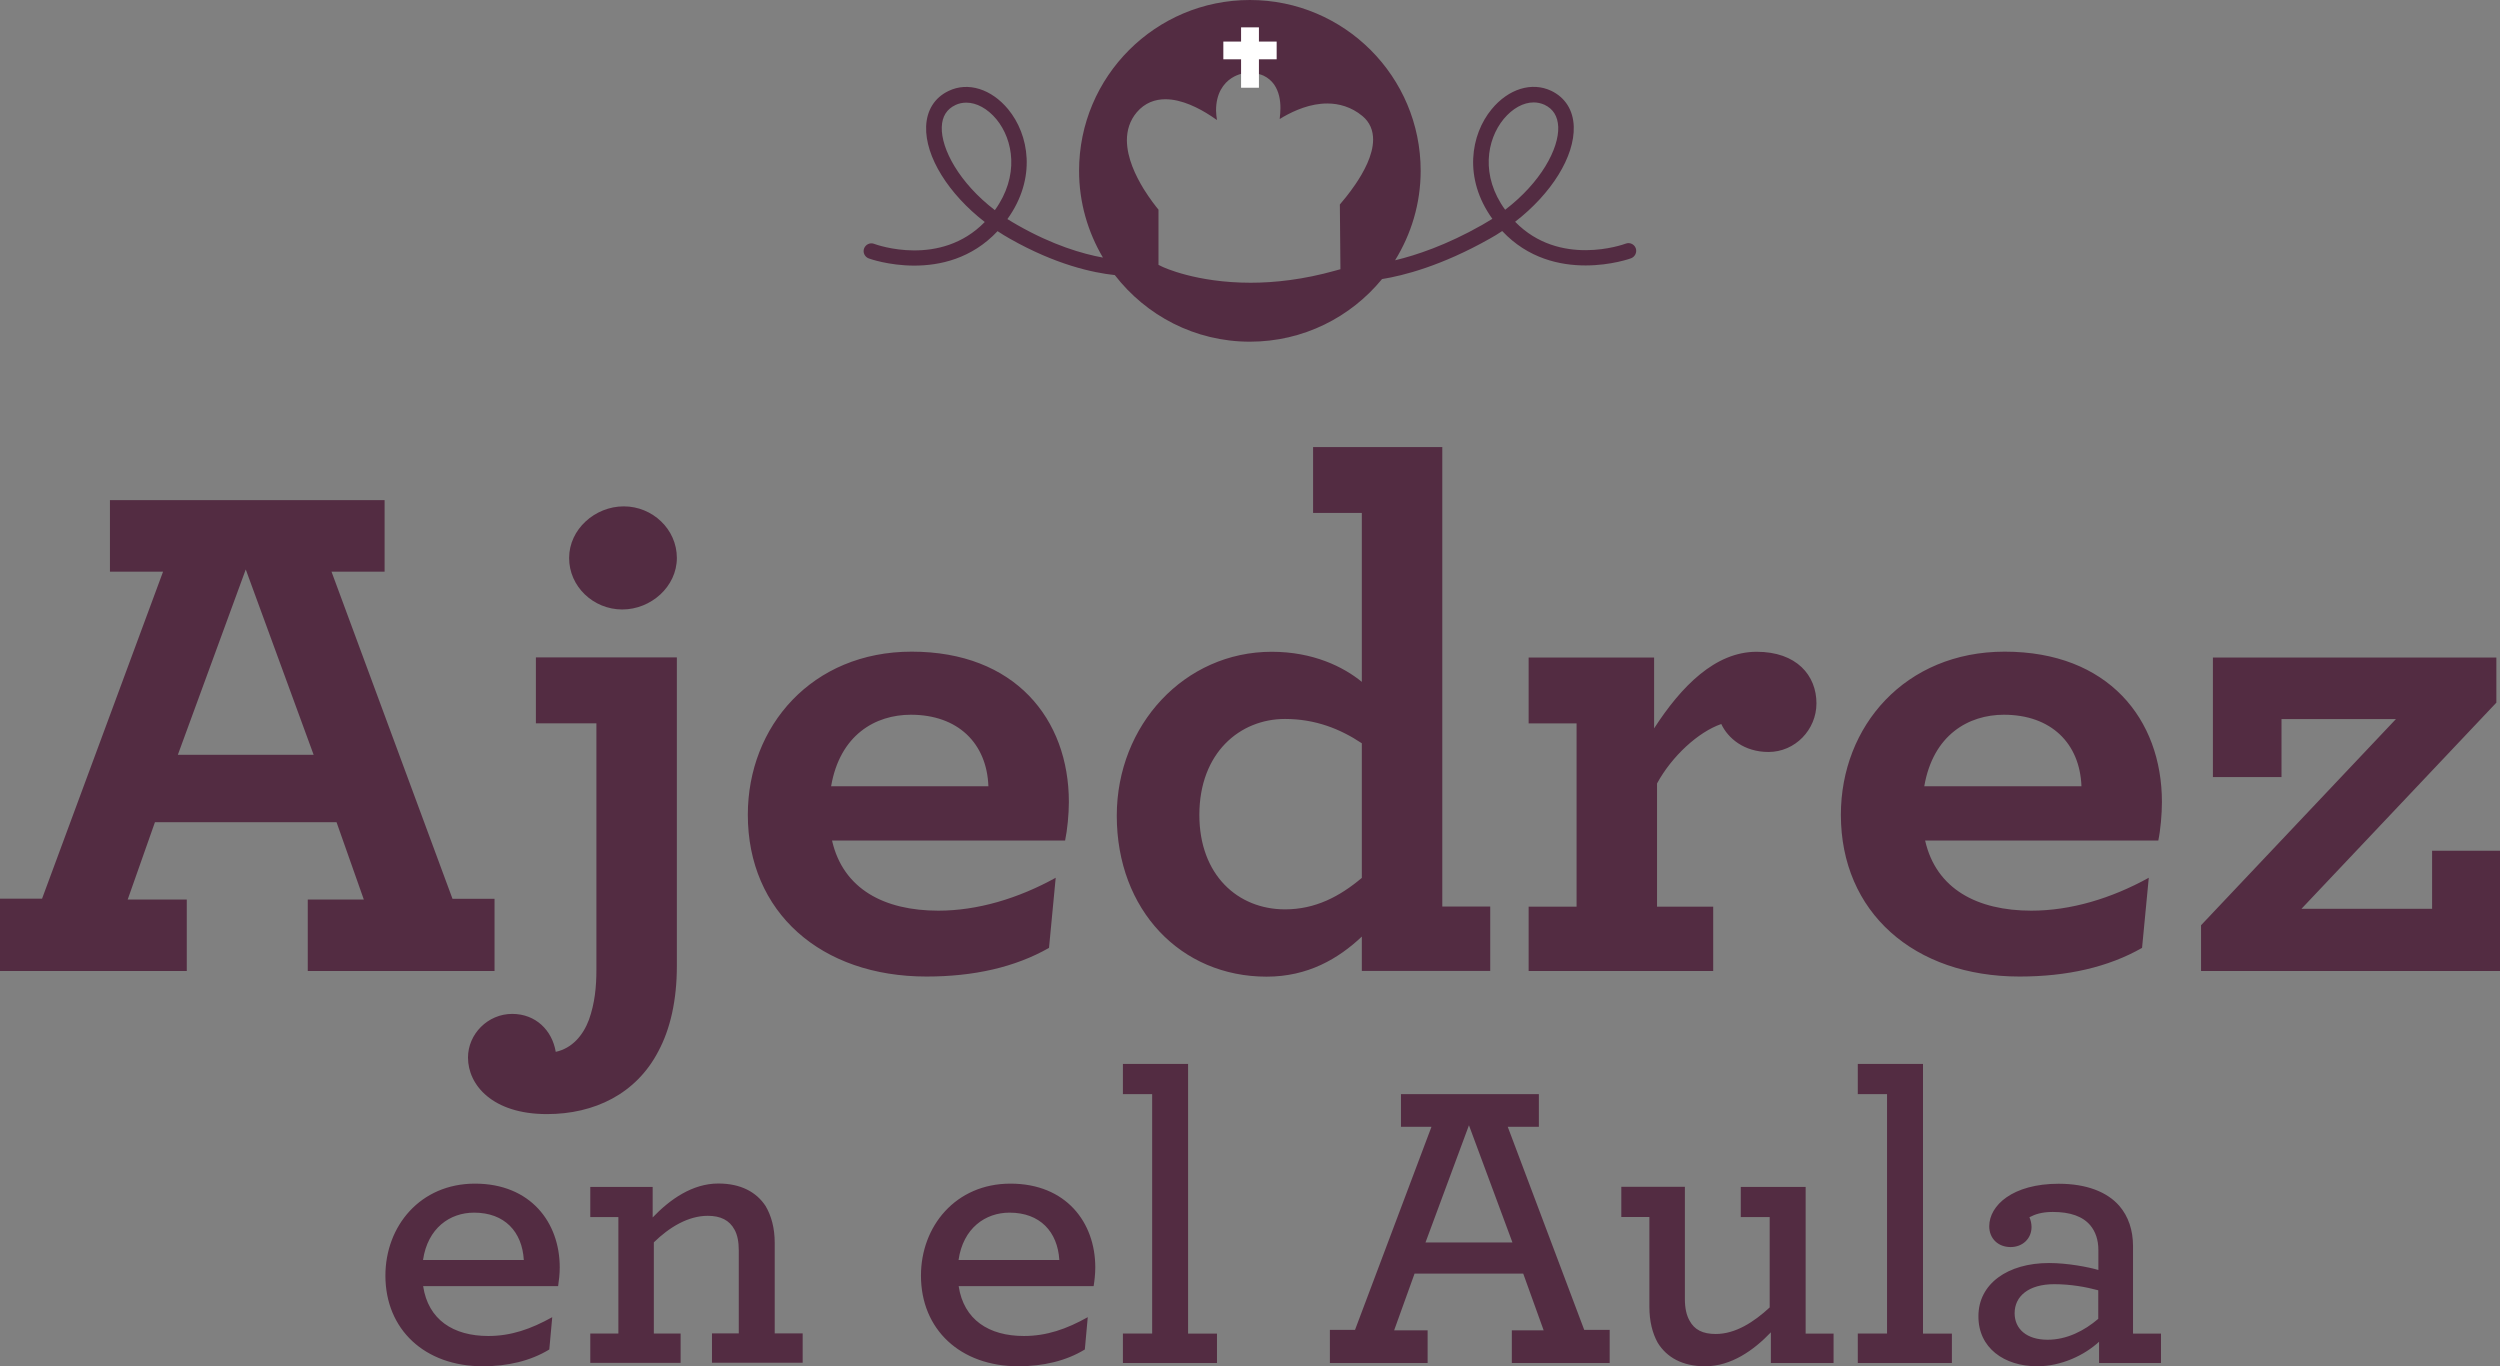
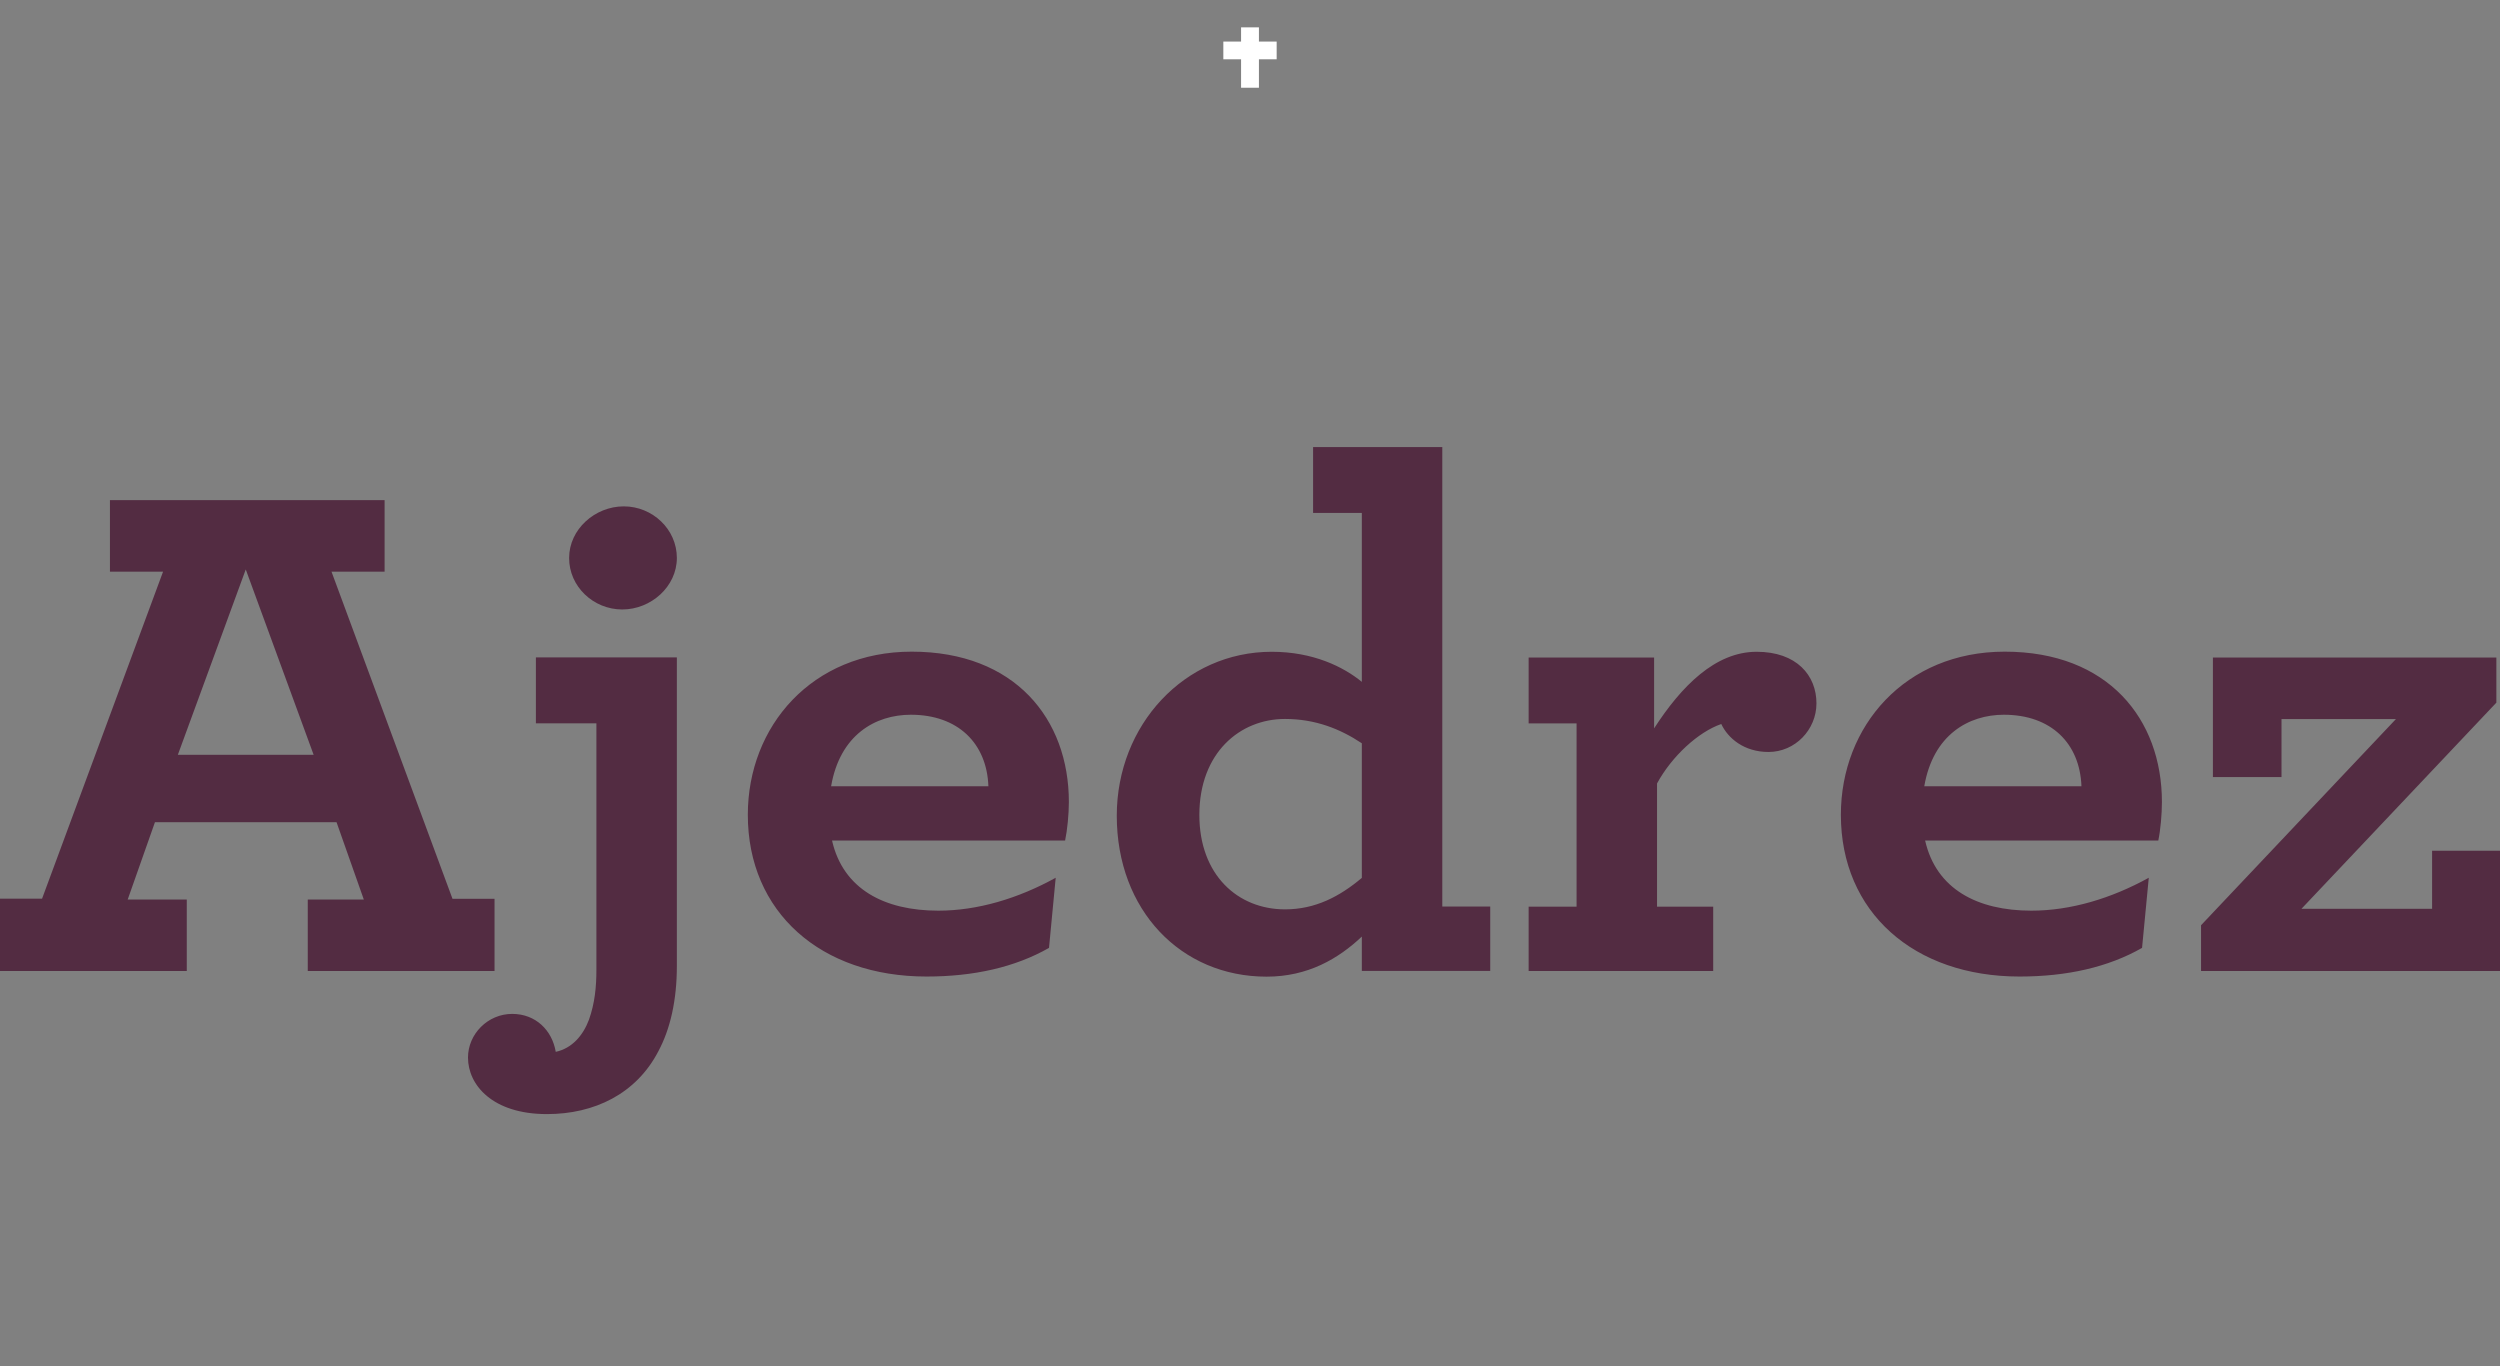
<svg xmlns="http://www.w3.org/2000/svg" width="86" height="47" viewBox="0 0 86 47" fill="none">
  <rect x="0" y="0" width="86" height="47" fill="#808080" stroke="none" />
  <path d="M75.716 33.403H86V29.266H83.664V31.262H79.171L85.875 24.171V22.619H76.124V26.732H78.484V24.736H82.42L75.716 31.828V33.403ZM68.935 24.587C70.559 24.587 71.549 25.573 71.602 27.048H66.195C66.498 25.278 67.719 24.587 68.935 24.587ZM74.245 28.918C74.322 28.551 74.37 28.009 74.37 27.589C74.37 24.732 72.515 22.417 68.963 22.417C65.537 22.417 63.326 24.979 63.326 28.029C63.326 31.379 65.84 33.593 69.472 33.593C71.097 33.593 72.519 33.274 73.687 32.607L73.918 30.195C72.624 30.91 71.226 31.327 69.881 31.327C68.026 31.327 66.603 30.587 66.224 28.914H74.245V28.918ZM60.429 22.421C59.006 22.421 57.839 23.605 56.901 25.056V22.619H52.585V24.886H54.234V31.189H52.585V33.403H58.934V31.189H57.002V26.951C57.511 26.013 58.424 25.177 59.212 24.906C59.443 25.399 60 25.868 60.837 25.868C61.75 25.868 62.486 25.104 62.486 24.195C62.486 23.233 61.803 22.421 60.429 22.421ZM44.204 31.282C42.58 31.282 41.258 30.098 41.258 28.034C41.258 25.892 42.657 24.732 44.204 24.732C45.247 24.732 46.108 25.076 46.847 25.569V30.199C46.083 30.842 45.247 31.282 44.204 31.282ZM43.57 33.597C44.992 33.597 46.035 32.983 46.847 32.219V33.399H51.264V31.185H49.615V15.378H45.17V17.645H46.847V23.456C46.213 22.938 45.17 22.421 43.748 22.421C40.753 22.421 38.417 24.934 38.417 28.062C38.417 31.31 40.624 33.597 43.57 33.597ZM31.334 24.587C32.958 24.587 33.948 25.573 34.001 27.048H28.59C28.893 25.278 30.113 24.587 31.334 24.587ZM36.639 28.918C36.716 28.551 36.769 28.009 36.769 27.589C36.769 24.732 34.914 22.417 31.362 22.417C27.935 22.417 25.725 24.979 25.725 28.029C25.725 31.379 28.238 33.593 31.871 33.593C33.496 33.593 34.918 33.274 36.086 32.607L36.316 30.195C35.023 30.91 33.625 31.327 32.279 31.327C30.424 31.327 29.002 30.587 28.622 28.914H36.639V28.918ZM21.405 20.966C22.395 20.966 23.284 20.179 23.284 19.193C23.284 18.207 22.448 17.419 21.458 17.419C20.468 17.419 19.578 18.207 19.578 19.193C19.575 20.179 20.415 20.966 21.405 20.966ZM16.099 36.381C16.099 37.319 16.936 38.325 18.815 38.325C20.439 38.325 21.886 37.634 22.65 36.159C23.058 35.395 23.284 34.41 23.284 33.23V22.615H18.435V24.882H20.516V33.375C20.516 33.941 20.463 34.507 20.261 35.076C20.059 35.618 19.68 36.062 19.118 36.183C18.993 35.444 18.431 34.878 17.619 34.878C16.782 34.878 16.099 35.569 16.099 36.381ZM6.118 25.965L8.454 19.589L10.789 25.965H6.118ZM0 33.403H6.425V30.943H4.393L5.33 28.284H11.577L12.515 30.943H10.587V33.403H17.012V30.919H15.566L11.404 19.666H13.23V17.205H3.782V19.666H5.609L1.447 30.914H0V33.403Z" fill="#532C42" />
-   <path d="M70.438 46.087C69.719 46.087 69.303 45.719 69.303 45.174C69.303 44.584 69.792 44.176 70.668 44.176C71.23 44.176 71.764 44.273 72.18 44.386V45.368C71.703 45.776 71.101 46.087 70.438 46.087ZM70.079 47C70.911 47 71.703 46.62 72.208 46.156V46.887H74.338V45.877H73.376V42.87C73.376 42.321 73.218 41.844 72.903 41.48C72.487 41.004 71.78 40.721 70.818 40.721C69.238 40.721 68.43 41.464 68.43 42.184C68.43 42.604 68.733 42.899 69.165 42.899C69.582 42.899 69.885 42.604 69.885 42.208C69.885 42.095 69.856 41.969 69.812 41.873C69.998 41.776 70.228 41.691 70.616 41.691C71.218 41.691 71.65 41.844 71.909 42.155C72.083 42.365 72.184 42.648 72.184 43V43.687C71.853 43.59 71.133 43.448 70.487 43.448C69.064 43.448 68.058 44.163 68.058 45.275C68.05 46.366 68.943 47 70.079 47ZM63.908 46.887H67.145V45.877H66.151V36.599H63.908V37.638H64.914V45.873H63.908V46.887ZM58.659 47C59.552 47 60.328 46.45 60.918 45.832V46.887H63.075V45.877H62.114V40.83H59.883V41.868H60.877V44.976C60.332 45.481 59.697 45.889 59.022 45.889C58.578 45.889 58.287 45.747 58.117 45.424C58.016 45.242 57.96 45.004 57.96 44.693V40.826H55.773V41.864H56.739V44.955C56.739 45.448 56.84 45.856 57.026 46.192C57.337 46.693 57.871 47 58.659 47ZM49.037 42.741L50.532 38.709L52.028 42.741H49.037ZM45.744 46.887H49.11V45.764H47.958L48.661 43.812H52.399L53.102 45.764H52.007V46.887H55.373V45.747H54.497L51.866 38.761H52.937V37.638H48.193V38.761H49.243L46.613 45.747H45.748V46.887H45.744ZM38.628 46.887H41.864V45.877H40.87V36.599H38.628V37.638H39.634V45.873H38.628V46.887ZM34.728 41.715C35.779 41.715 36.381 42.373 36.441 43.343H32.974C33.132 42.248 33.896 41.715 34.728 41.715ZM37.621 44.244C37.65 44.062 37.678 43.824 37.678 43.598C37.678 42.05 36.672 40.717 34.76 40.717C32.877 40.717 31.681 42.18 31.681 43.881C31.681 45.735 33.035 47 35.031 47C35.88 47 36.672 46.818 37.318 46.422L37.419 45.311C36.688 45.719 36.009 45.958 35.221 45.958C34.013 45.958 33.152 45.396 32.978 44.244H37.621ZM22.448 40.83H20.306V41.868H21.272V45.873H20.306V46.883H23.413V45.873H22.492V42.737C23.026 42.216 23.672 41.824 24.347 41.824C24.791 41.824 25.094 41.977 25.268 42.301C25.369 42.483 25.414 42.721 25.414 43.016V45.869H24.492V46.879H27.612V45.869H26.65V42.749C26.65 42.244 26.533 41.82 26.335 41.485C26.02 41.008 25.486 40.713 24.71 40.713C23.817 40.713 23.042 41.262 22.452 41.88V40.83H22.448ZM16.309 41.715C17.36 41.715 17.962 42.373 18.019 43.343H14.552C14.713 42.248 15.473 41.715 16.309 41.715ZM19.199 44.244C19.227 44.062 19.255 43.824 19.255 43.598C19.255 42.05 18.249 40.717 16.338 40.717C14.455 40.717 13.258 42.18 13.258 43.881C13.258 45.735 14.612 47 16.608 47C17.457 47 18.249 46.818 18.896 46.422L18.997 45.311C18.261 45.719 17.586 45.958 16.798 45.958C15.59 45.958 14.729 45.396 14.556 44.244H19.199Z" fill="#532C42" />
-   <path d="M56.27 8.538C56.218 8.4 56.064 8.328 55.927 8.38C55.83 8.417 53.648 9.196 52.12 7.629C53.365 6.667 54.173 5.386 54.137 4.348C54.117 3.786 53.842 3.354 53.361 3.123C52.694 2.808 51.89 3.055 51.312 3.758C50.597 4.626 50.33 6.126 51.337 7.528C51.223 7.6 51.106 7.669 50.985 7.738C49.752 8.437 48.714 8.78 47.991 8.954C48.544 8.057 48.871 7.006 48.871 5.875C48.871 2.63 46.241 0 42.996 0C39.751 0 37.12 2.63 37.12 5.875C37.12 6.966 37.423 7.984 37.941 8.861C37.23 8.732 36.215 8.433 35.007 7.746C34.886 7.677 34.769 7.608 34.655 7.536C35.666 6.13 35.399 4.63 34.68 3.758C34.102 3.059 33.298 2.808 32.635 3.127C32.154 3.354 31.879 3.79 31.859 4.352C31.823 5.394 32.635 6.675 33.876 7.637C32.348 9.204 30.166 8.425 30.069 8.388C29.931 8.336 29.778 8.408 29.725 8.546C29.673 8.683 29.746 8.837 29.883 8.889C29.911 8.901 32.538 9.851 34.316 7.952C34.453 8.045 34.599 8.13 34.744 8.214C36.32 9.107 37.593 9.382 38.349 9.463C39.424 10.853 41.101 11.754 42.996 11.754C44.831 11.754 46.463 10.914 47.542 9.6C48.273 9.483 49.587 9.148 51.248 8.21C51.393 8.13 51.539 8.041 51.676 7.948C53.454 9.843 56.081 8.897 56.109 8.885C56.25 8.829 56.319 8.675 56.27 8.538ZM34.223 7.229C32.999 6.291 32.372 5.123 32.397 4.372C32.409 4.008 32.566 3.754 32.869 3.612C32.986 3.556 33.112 3.531 33.241 3.531C33.593 3.531 33.968 3.733 34.276 4.101C34.861 4.812 35.072 6.053 34.223 7.229ZM46.111 9.261L45.938 9.309C44.839 9.617 43.857 9.726 43.02 9.726C41.141 9.726 40.01 9.188 39.985 9.176L39.852 9.111V7.212C39.755 7.095 39.553 6.837 39.343 6.501C39.064 6.041 38.769 5.439 38.765 4.824C38.765 4.489 38.862 4.146 39.108 3.859C39.242 3.701 39.4 3.588 39.569 3.515C39.739 3.443 39.917 3.414 40.09 3.414C40.377 3.414 40.664 3.491 40.931 3.6C41.198 3.709 41.448 3.851 41.662 3.992C41.735 4.041 41.8 4.085 41.864 4.129C41.848 4.016 41.832 3.903 41.832 3.802C41.832 3.515 41.893 3.277 41.994 3.091C42.095 2.905 42.232 2.772 42.365 2.687C42.483 2.61 42.592 2.57 42.685 2.542L43.158 2.517C43.271 2.533 43.376 2.562 43.465 2.602C43.618 2.675 43.739 2.78 43.828 2.905C44.002 3.156 44.047 3.451 44.047 3.721C44.047 3.847 44.035 3.968 44.022 4.081L44.026 4.093C44.067 4.065 44.107 4.041 44.152 4.016C44.544 3.794 45.077 3.56 45.659 3.56C46.059 3.56 46.487 3.677 46.863 3.988C46.992 4.093 47.089 4.222 47.15 4.364C47.211 4.505 47.235 4.655 47.235 4.8C47.235 5.079 47.15 5.354 47.037 5.616C46.92 5.879 46.77 6.13 46.621 6.348C46.403 6.667 46.192 6.917 46.091 7.035V7.039L46.111 9.261ZM51.724 4.097C52.032 3.725 52.407 3.523 52.759 3.523C52.888 3.523 53.014 3.552 53.131 3.604C53.43 3.746 53.587 4 53.603 4.364C53.632 5.115 53.001 6.283 51.777 7.216C50.928 6.049 51.139 4.812 51.724 4.097Z" fill="#532C42" />
-   <path d="M39.848 7.208C39.852 7.217 39.852 7.217 39.856 7.221L39.848 7.208Z" fill="#532C42" />
  <path d="M43.917 1.43H43.307V0.941H42.693V1.43H42.083V2.04H42.693V3.018H43.307V2.04H43.917V1.43Z" fill="white" />
</svg>